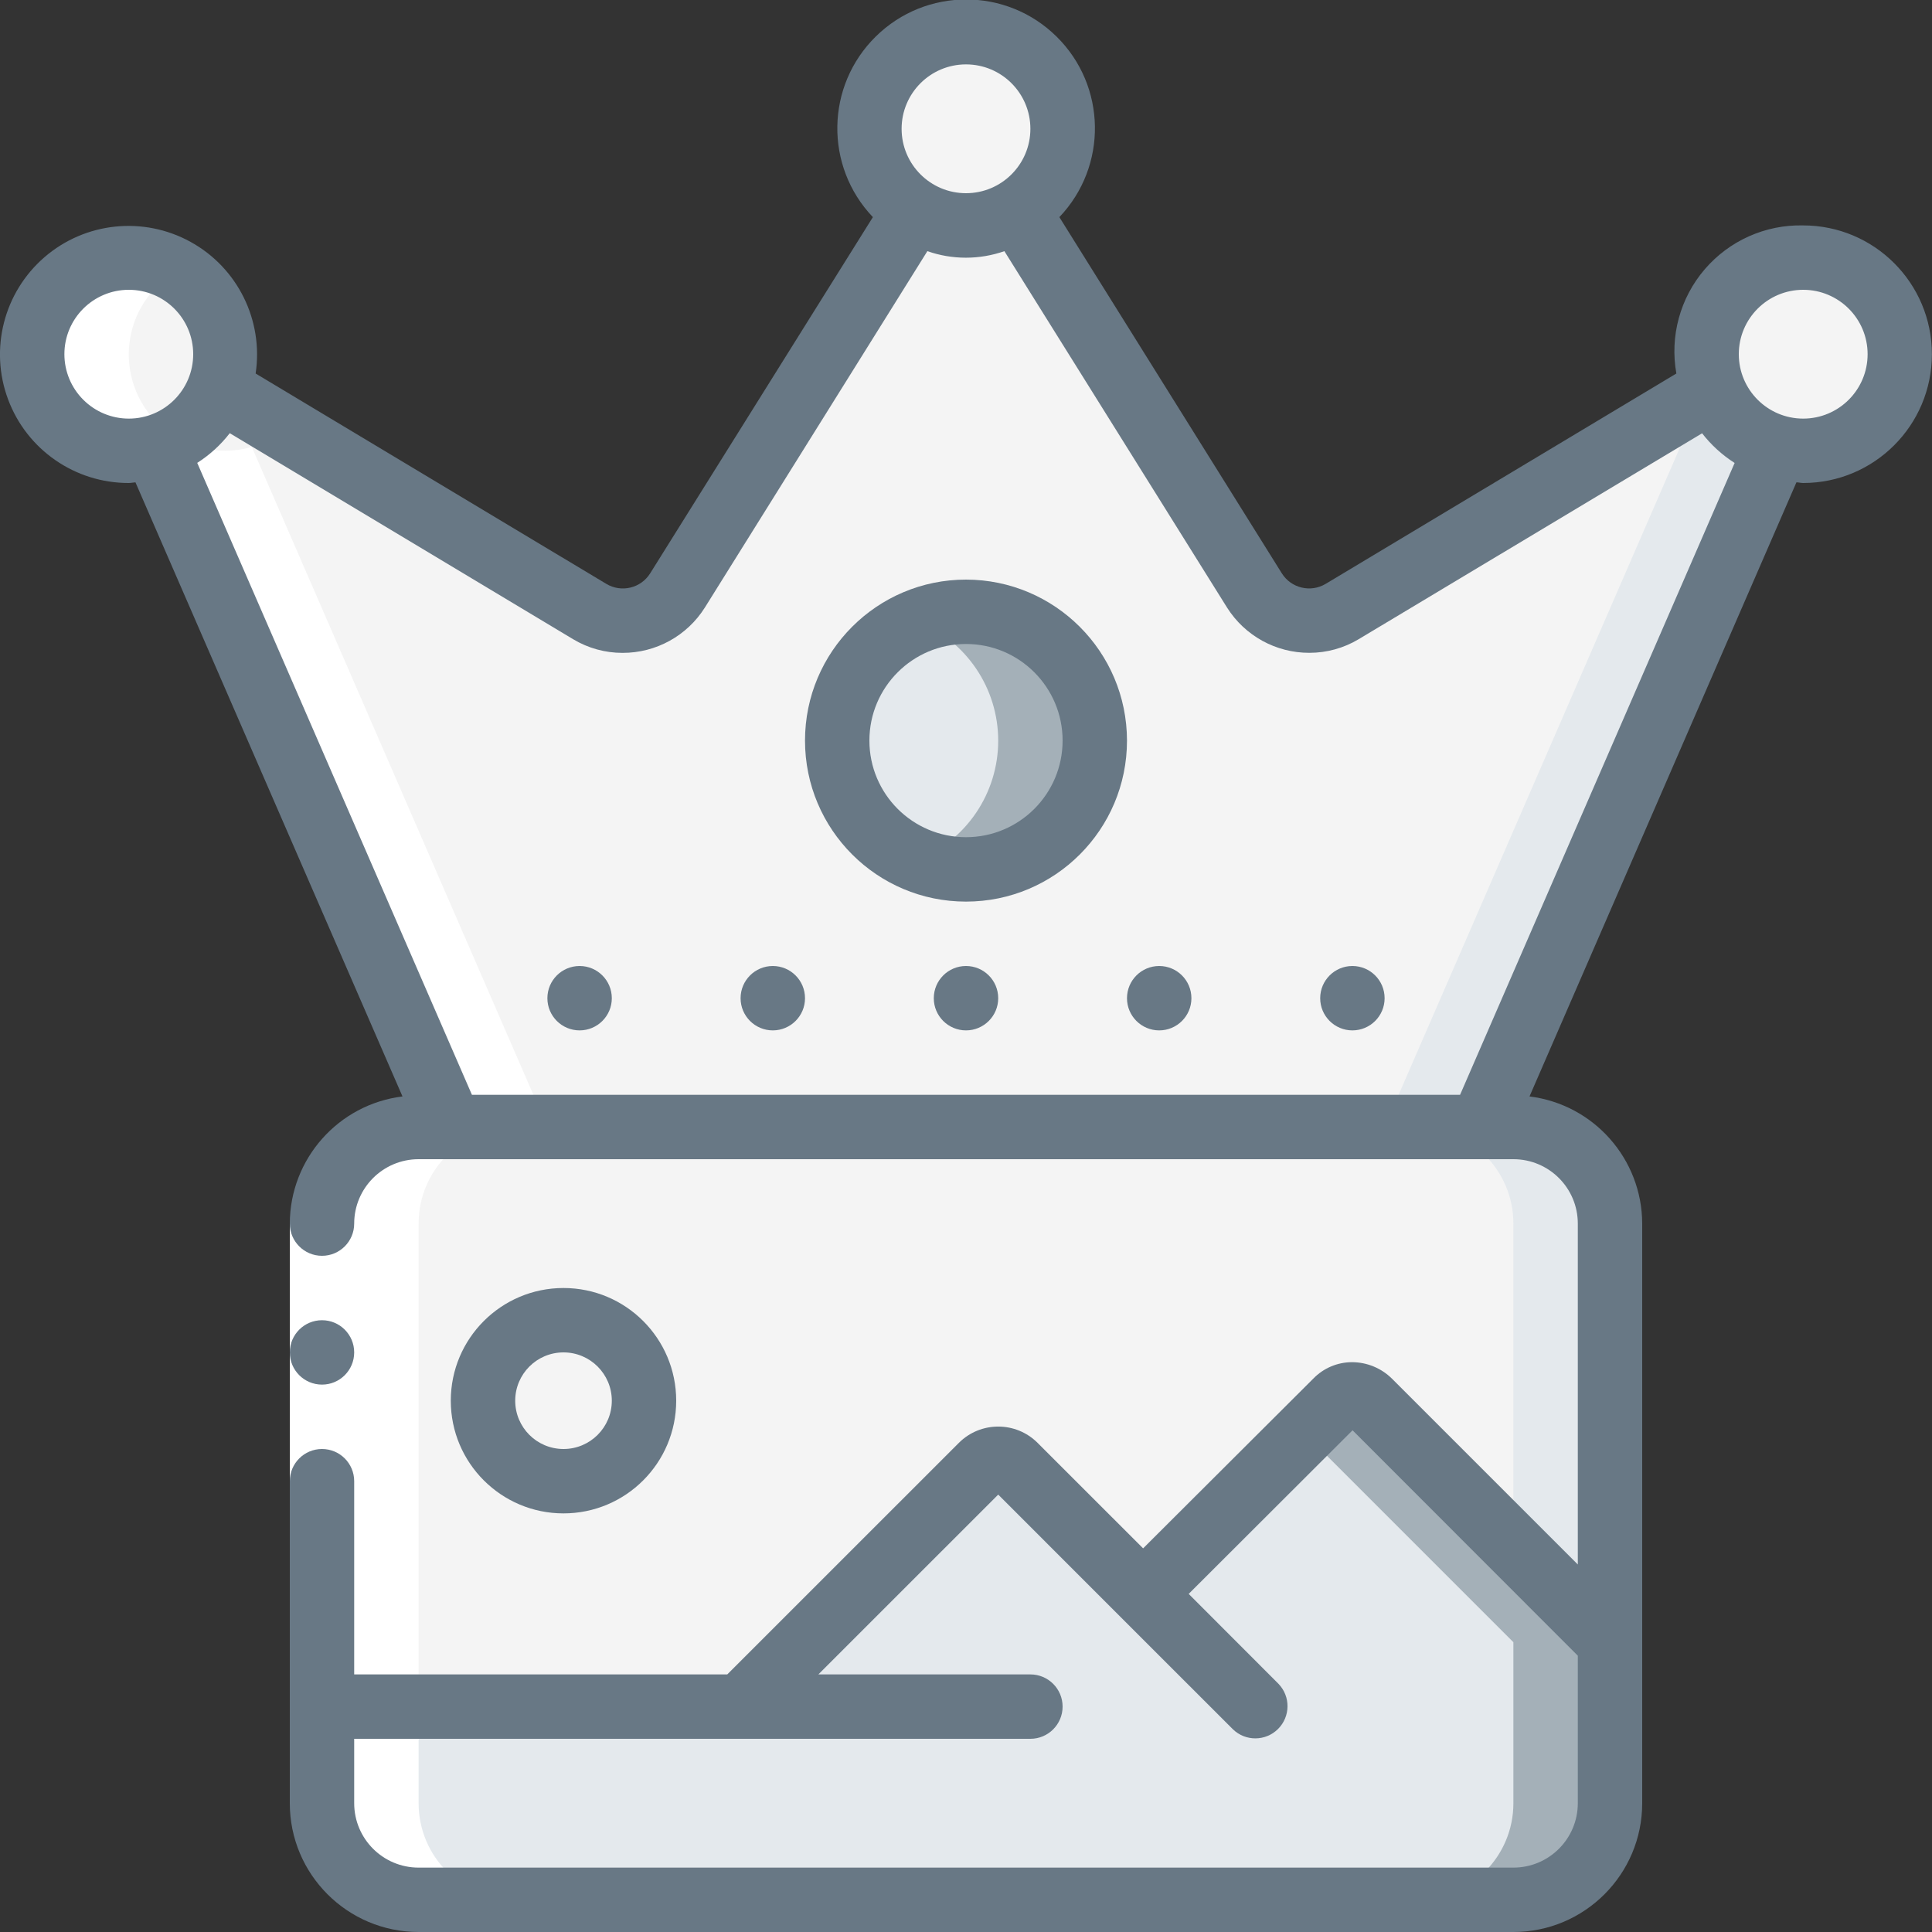
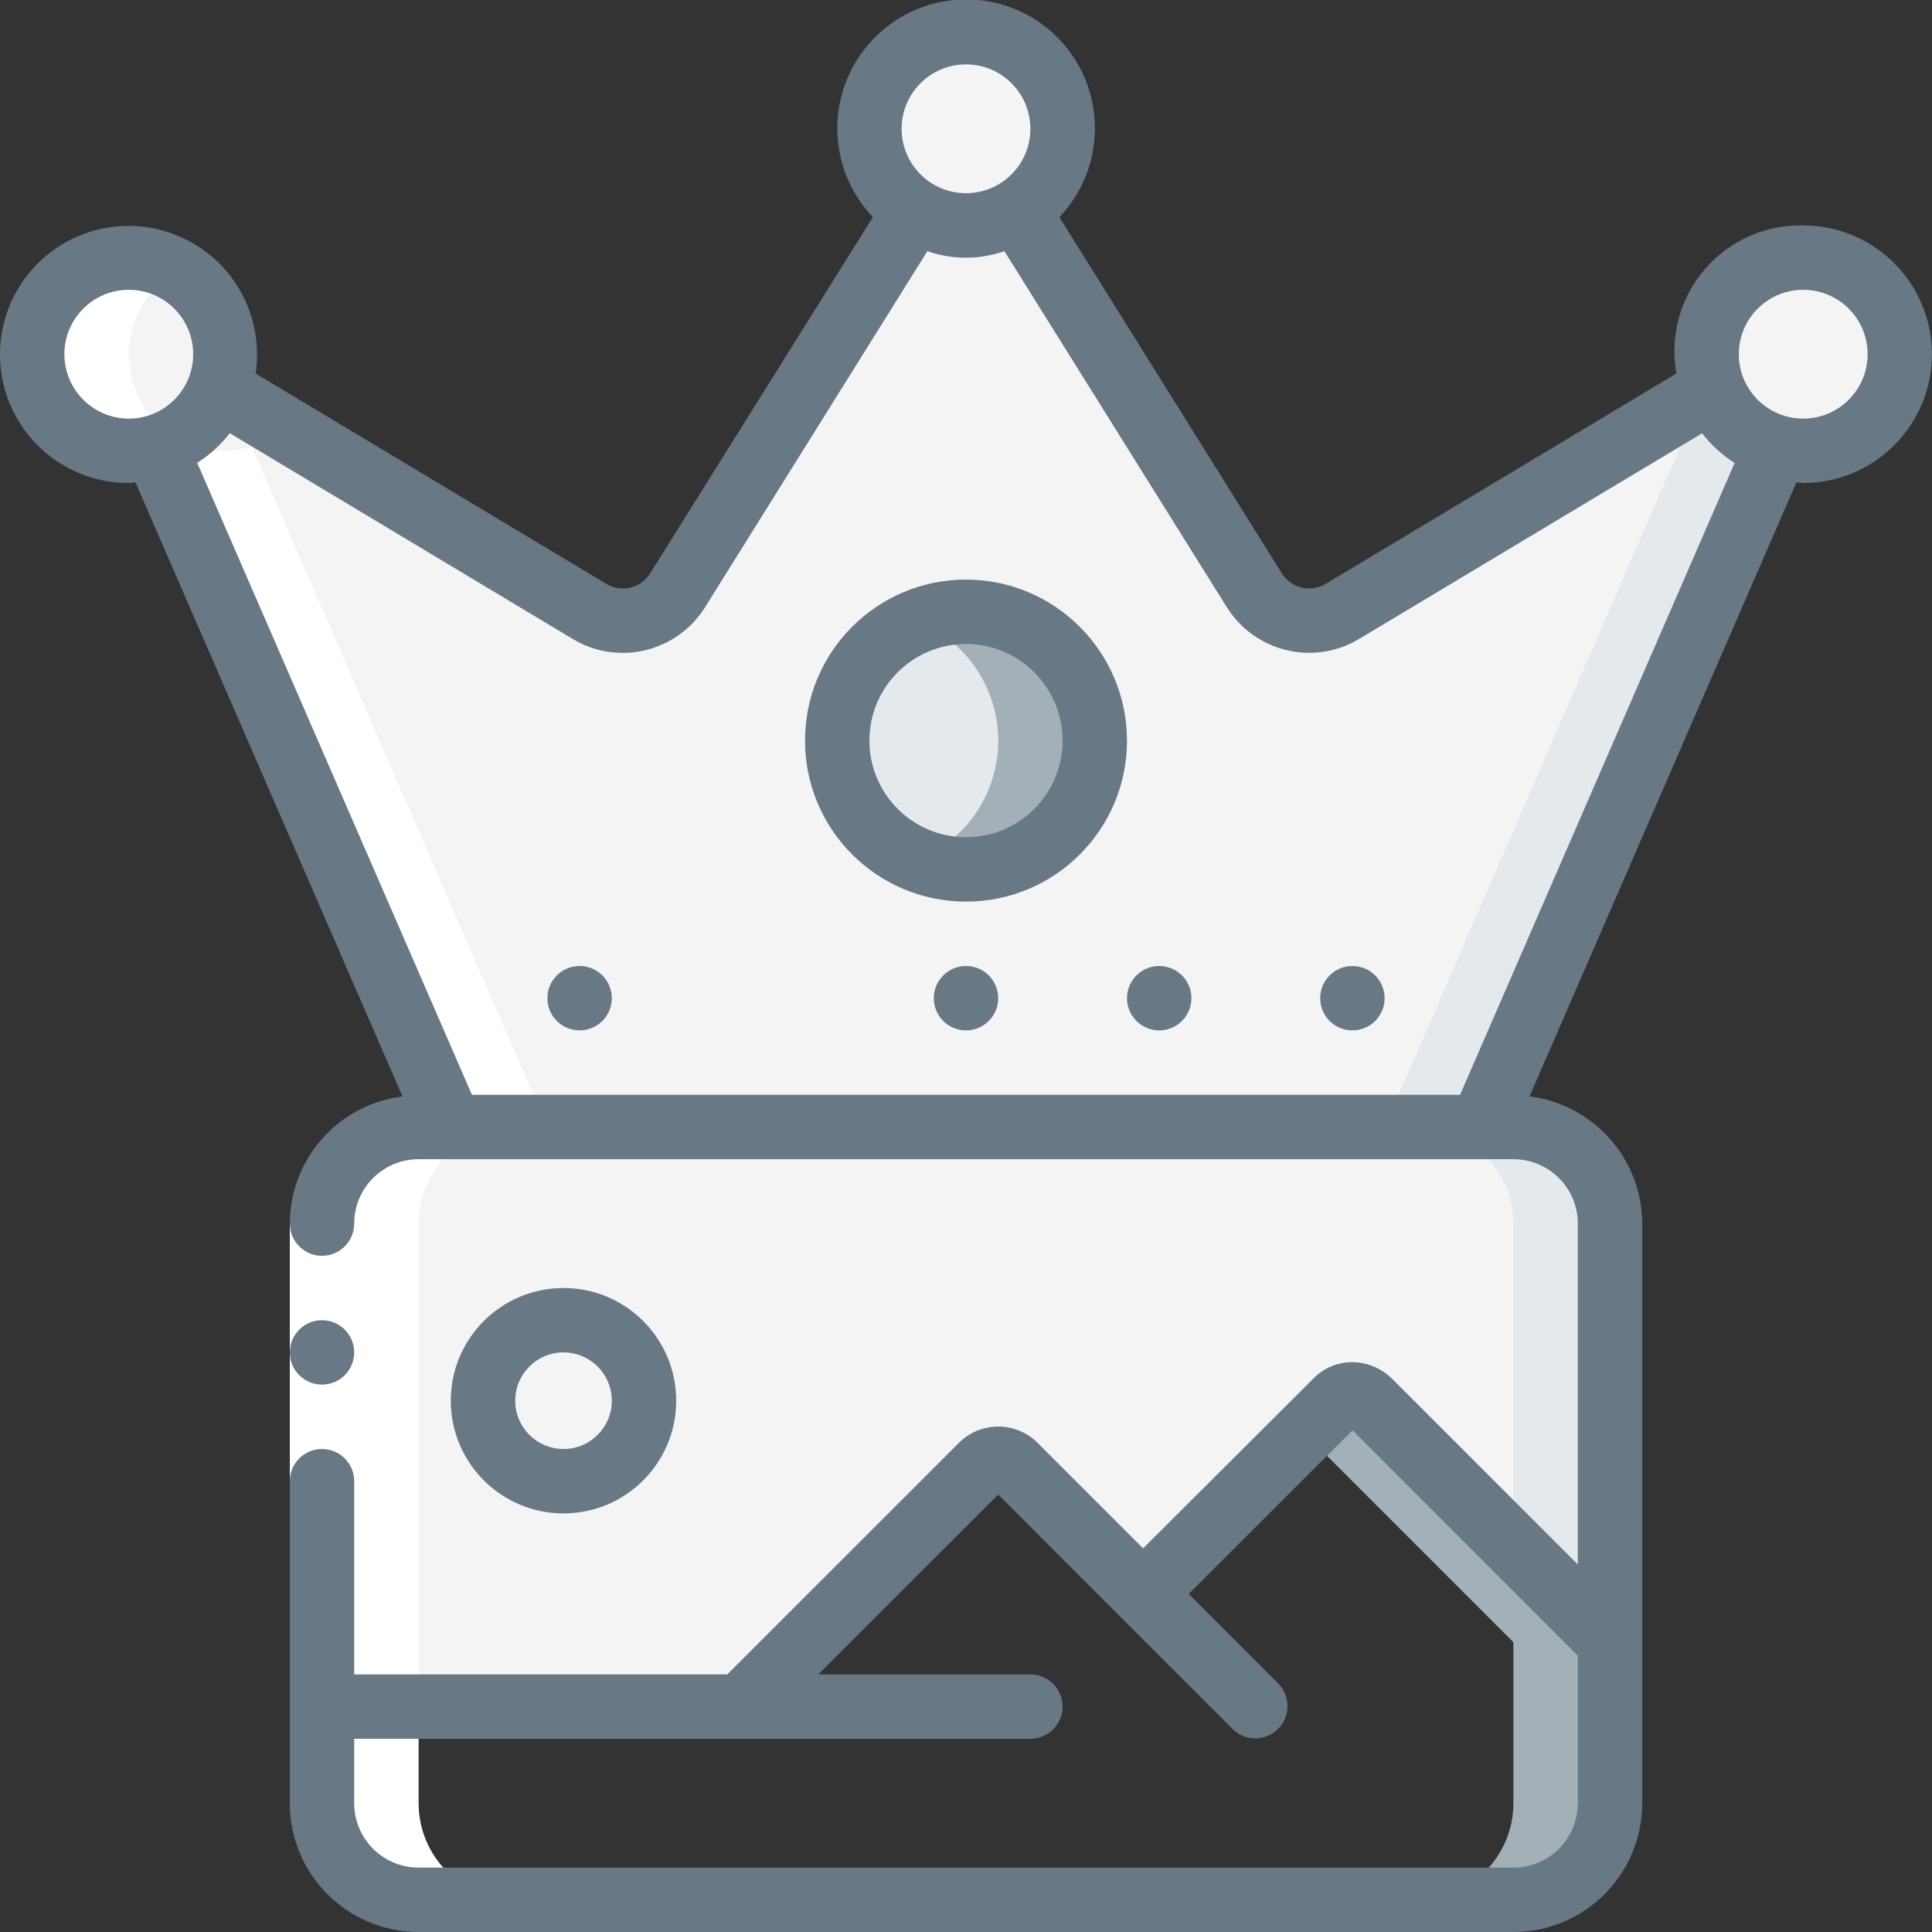
<svg xmlns="http://www.w3.org/2000/svg" width="70" height="70" viewBox="0 0 70 70" fill="none">
  <rect x="0" y="0" width="70" height="70" fill="#333333" stroke="none" />
  <g clip-path="url(#clip0_39_66128)">
    <path fill-rule="evenodd" clip-rule="evenodd" d="M38.5 4.667C38.5 6.6 36.933 8.167 35 8.167C33.067 8.167 31.5 6.6 31.5 4.667C31.5 2.734 33.067 1.167 35 1.167C35.931 1.159 36.826 1.525 37.484 2.183C38.142 2.841 38.508 3.736 38.5 4.667Z" fill="#F4F4F4" />
    <path fill-rule="evenodd" clip-rule="evenodd" d="M8.167 12.833C8.17 13.265 8.087 13.694 7.922 14.093C7.533 15.119 6.68 15.899 5.623 16.193C5.313 16.288 4.991 16.335 4.667 16.333C3.251 16.333 1.975 15.481 1.433 14.173C0.891 12.865 1.191 11.36 2.192 10.358C3.193 9.357 4.698 9.058 6.006 9.6C7.314 10.142 8.167 11.418 8.167 12.833Z" fill="#F4F4F4" />
    <path fill-rule="evenodd" clip-rule="evenodd" d="M68.833 12.834C68.833 14.767 67.266 16.334 65.333 16.334C65.009 16.335 64.687 16.288 64.377 16.194C63.32 15.899 62.467 15.119 62.078 14.094C61.913 13.694 61.83 13.266 61.833 12.834C61.833 10.9 63.4 9.334 65.333 9.334C67.266 9.334 68.833 10.9 68.833 12.834Z" fill="#F4F4F4" />
    <path fill-rule="evenodd" clip-rule="evenodd" d="M64.377 16.194L53.667 40.834H16.333L5.623 16.194C6.68 15.899 7.533 15.119 7.922 14.094L21.373 22.155C22.464 22.809 23.877 22.466 24.547 21.385L33.145 7.63C34.278 8.346 35.722 8.346 36.855 7.63L45.453 21.385C46.123 22.466 47.536 22.809 48.627 22.155L62.078 14.094C62.467 15.119 63.32 15.899 64.377 16.194Z" fill="#F4F4F4" />
    <path fill-rule="evenodd" clip-rule="evenodd" d="M33.25 7.687C33.216 7.666 33.179 7.651 33.145 7.63L33.038 7.802C33.11 7.765 33.181 7.727 33.25 7.687Z" fill="#E4E9ED" />
    <path fill-rule="evenodd" clip-rule="evenodd" d="M62.078 14.094L59.655 15.546C60.013 15.844 60.429 16.064 60.877 16.194L50.167 40.834H53.667L64.377 16.194C63.32 15.899 62.467 15.119 62.078 14.094Z" fill="#E4E9ED" />
    <path d="M35 31.5C37.577 31.5 39.667 29.411 39.667 26.833C39.667 24.256 37.577 22.167 35 22.167C32.423 22.167 30.333 24.256 30.333 26.833C30.333 29.411 32.423 31.5 35 31.5Z" fill="#E4E9ED" />
    <path fill-rule="evenodd" clip-rule="evenodd" d="M35 22.167C34.4 22.169 33.805 22.288 33.25 22.517C35.013 23.227 36.167 24.936 36.167 26.837C36.167 28.737 35.013 30.447 33.25 31.157C34.996 31.866 36.997 31.456 38.322 30.117C39.648 28.777 40.038 26.773 39.312 25.034C38.585 23.295 36.884 22.164 35 22.167Z" fill="#A4B0B8" />
-     <path fill-rule="evenodd" clip-rule="evenodd" d="M58.333 59.5V65.334C58.333 67.266 56.766 68.834 54.833 68.834H15.167C13.234 68.834 11.667 67.266 11.667 65.334V61.834H26.833L35.572 53.107C35.729 52.944 35.946 52.853 36.172 52.853C36.399 52.853 36.616 52.944 36.773 53.107L41.417 57.75L48.405 50.773C48.563 50.611 48.779 50.52 49.006 50.52C49.232 50.52 49.449 50.611 49.607 50.773L58.333 59.5Z" fill="#E4E9ED" />
    <path fill-rule="evenodd" clip-rule="evenodd" d="M49.607 50.773C49.449 50.611 49.232 50.52 49.006 50.52C48.779 50.52 48.563 50.611 48.405 50.773L47.25 51.917L54.833 59.5V65.334C54.833 67.266 53.266 68.834 51.333 68.834H54.833C56.766 68.834 58.333 67.266 58.333 65.334V59.5L49.607 50.773Z" fill="#A4B0B8" />
    <path fill-rule="evenodd" clip-rule="evenodd" d="M58.333 44.334V59.5L49.607 50.773C49.449 50.611 49.232 50.52 49.006 50.52C48.779 50.52 48.563 50.611 48.405 50.773L41.417 57.75L36.773 53.107C36.616 52.944 36.399 52.853 36.172 52.853C35.946 52.853 35.729 52.944 35.572 53.107L26.833 61.834H11.667V44.334C11.667 42.401 13.234 40.834 15.167 40.834H54.833C56.766 40.834 58.333 42.401 58.333 44.334Z" fill="#F4F4F4" />
    <path fill-rule="evenodd" clip-rule="evenodd" d="M54.833 40.834H51.333C53.266 40.834 54.833 42.401 54.833 44.334V56L58.333 59.5V44.334C58.333 42.401 56.766 40.834 54.833 40.834Z" fill="#E4E9ED" />
    <path d="M20.417 53.667C22.027 53.667 23.333 52.361 23.333 50.75C23.333 49.139 22.027 47.834 20.417 47.834C18.806 47.834 17.5 49.139 17.5 50.75C17.5 52.361 18.806 53.667 20.417 53.667Z" fill="#F4F4F4" />
    <path fill-rule="evenodd" clip-rule="evenodd" d="M5.623 16.193L16.333 40.833H15.167C13.234 40.833 11.667 42.4 11.667 44.333V65.333C11.667 67.266 13.234 68.833 15.167 68.833H18.667C16.734 68.833 15.167 67.266 15.167 65.333V44.333C15.167 42.4 16.734 40.833 18.667 40.833H19.833L9.123 16.193C7.426 16.684 5.629 15.828 4.941 14.2C4.254 12.572 4.892 10.687 6.427 9.812C5.894 9.497 5.286 9.331 4.667 9.333C3.294 9.324 2.044 10.118 1.467 11.363C0.891 12.609 1.096 14.076 1.991 15.116C2.886 16.156 4.306 16.578 5.623 16.193Z" fill="white" />
    <path fill-rule="evenodd" clip-rule="evenodd" d="M10.5 44.334H12.833V53.667H10.5V44.334Z" fill="white" />
    <path d="M65.333 8.167C63.964 8.135 62.654 8.72 61.763 9.76C60.872 10.8 60.496 12.186 60.738 13.533L48.032 21.154C47.486 21.481 46.78 21.311 46.443 20.773L38.383 7.867C40.141 6.022 40.094 3.109 38.278 1.322C36.462 -0.466 33.548 -0.466 31.732 1.322C29.915 3.109 29.868 6.022 31.626 7.867L23.557 20.773C23.22 21.312 22.514 21.482 21.968 21.155L9.262 13.533C9.551 11.607 8.611 9.704 6.905 8.764C5.199 7.824 3.088 8.044 1.613 9.317C0.139 10.59 -0.388 12.646 0.293 14.471C0.974 16.296 2.719 17.504 4.667 17.5C4.75 17.5 4.827 17.48 4.908 17.476L14.583 39.726C12.257 40.015 10.507 41.989 10.5 44.333C10.5 44.978 11.022 45.5 11.667 45.5C12.311 45.5 12.833 44.978 12.833 44.333C12.833 43.045 13.878 42 15.167 42H54.833C56.122 42 57.167 43.045 57.167 44.333V56.684L50.431 49.949C50.045 49.568 49.526 49.355 48.984 49.354C48.456 49.356 47.951 49.57 47.584 49.949L41.417 56.1L37.592 52.276C36.805 51.491 35.531 51.491 34.743 52.276L26.35 60.667H12.833V53.667C12.833 53.022 12.311 52.5 11.667 52.5C11.022 52.5 10.5 53.022 10.5 53.667V65.333C10.5 67.911 12.589 70 15.167 70H54.833C57.411 70 59.5 67.911 59.5 65.333V44.333C59.493 41.989 57.743 40.015 55.417 39.726L65.088 17.476C65.17 17.476 65.247 17.5 65.33 17.5C67.907 17.5 69.996 15.411 69.996 12.833C69.996 10.256 67.907 8.167 65.33 8.167H65.333ZM54.833 67.667H15.167C13.878 67.667 12.833 66.622 12.833 65.333V63H37.333C37.978 63 38.5 62.478 38.5 61.833C38.5 61.189 37.978 60.667 37.333 60.667H29.651L36.167 54.152L40.588 58.574L44.672 62.657C45.129 63.099 45.857 63.093 46.307 62.643C46.757 62.193 46.764 61.465 46.321 61.007L43.068 57.75L49.006 51.822L57.167 59.989V65.333C57.167 66.622 56.122 67.667 54.833 67.667ZM35 2.333C36.289 2.333 37.333 3.378 37.333 4.667C37.333 5.955 36.289 7 35 7C33.711 7 32.667 5.955 32.667 4.667C32.667 3.378 33.711 2.333 35 2.333ZM2.333 12.833C2.333 11.545 3.378 10.5 4.667 10.5C5.955 10.5 7 11.545 7 12.833C7 14.122 5.955 15.167 4.667 15.167C4.048 15.167 3.454 14.921 3.017 14.483C2.579 14.046 2.333 13.452 2.333 12.833ZM52.901 39.667H17.099L7.146 16.771C7.598 16.483 7.997 16.119 8.325 15.695L20.769 23.162C21.309 23.485 21.926 23.656 22.555 23.655C23.765 23.658 24.892 23.039 25.537 22.015L33.6 9.1C34.503 9.416 35.487 9.416 36.391 9.1L44.458 22.013C45.104 23.036 46.23 23.656 47.44 23.653C48.069 23.654 48.687 23.483 49.226 23.16L61.67 15.699C61.998 16.122 62.398 16.486 62.849 16.774L52.901 39.667ZM65.333 15.167C64.045 15.167 63 14.122 63 12.833C63 11.545 64.045 10.5 65.333 10.5C66.622 10.5 67.667 11.545 67.667 12.833C67.667 14.122 66.622 15.167 65.333 15.167Z" fill="#687885" />
    <path d="M35 21C31.778 21 29.167 23.612 29.167 26.833C29.167 30.055 31.778 32.667 35 32.667C38.222 32.667 40.833 30.055 40.833 26.833C40.829 23.613 38.22 21.004 35 21ZM35 30.333C33.067 30.333 31.5 28.766 31.5 26.833C31.5 24.9 33.067 23.333 35 23.333C36.933 23.333 38.5 24.9 38.5 26.833C38.5 28.766 36.933 30.333 35 30.333Z" fill="#687885" />
    <path d="M21 37.333C21.644 37.333 22.167 36.811 22.167 36.167C22.167 35.522 21.644 35 21 35C20.356 35 19.833 35.522 19.833 36.167C19.833 36.811 20.356 37.333 21 37.333Z" fill="#687885" />
-     <path d="M28 37.333C28.644 37.333 29.167 36.811 29.167 36.167C29.167 35.522 28.644 35 28 35C27.356 35 26.833 35.522 26.833 36.167C26.833 36.811 27.356 37.333 28 37.333Z" fill="#687885" />
    <path d="M42 37.333C42.644 37.333 43.167 36.811 43.167 36.167C43.167 35.522 42.644 35 42 35C41.356 35 40.833 35.522 40.833 36.167C40.833 36.811 41.356 37.333 42 37.333Z" fill="#687885" />
    <path d="M35 37.333C35.644 37.333 36.167 36.811 36.167 36.167C36.167 35.522 35.644 35 35 35C34.356 35 33.833 35.522 33.833 36.167C33.833 36.811 34.356 37.333 35 37.333Z" fill="#687885" />
    <path d="M49 37.333C49.644 37.333 50.167 36.811 50.167 36.167C50.167 35.522 49.644 35 49 35C48.356 35 47.833 35.522 47.833 36.167C47.833 36.811 48.356 37.333 49 37.333Z" fill="#687885" />
    <path d="M11.667 50.167C12.311 50.167 12.833 49.645 12.833 49C12.833 48.356 12.311 47.834 11.667 47.834C11.022 47.834 10.5 48.356 10.5 49C10.5 49.645 11.022 50.167 11.667 50.167Z" fill="#687885" />
    <path d="M24.5 50.75C24.5 48.495 22.672 46.667 20.417 46.667C18.162 46.667 16.333 48.495 16.333 50.75C16.333 53.005 18.162 54.833 20.417 54.833C22.672 54.833 24.5 53.005 24.5 50.75ZM18.667 50.75C18.667 49.784 19.45 49 20.417 49C21.383 49 22.167 49.784 22.167 50.75C22.167 51.717 21.383 52.5 20.417 52.5C19.45 52.5 18.667 51.717 18.667 50.75Z" fill="#687885" />
  </g>
  <defs>
    <clipPath id="clip0_39_66128">
      <rect width="70" height="70" fill="white" />
    </clipPath>
  </defs>
</svg>